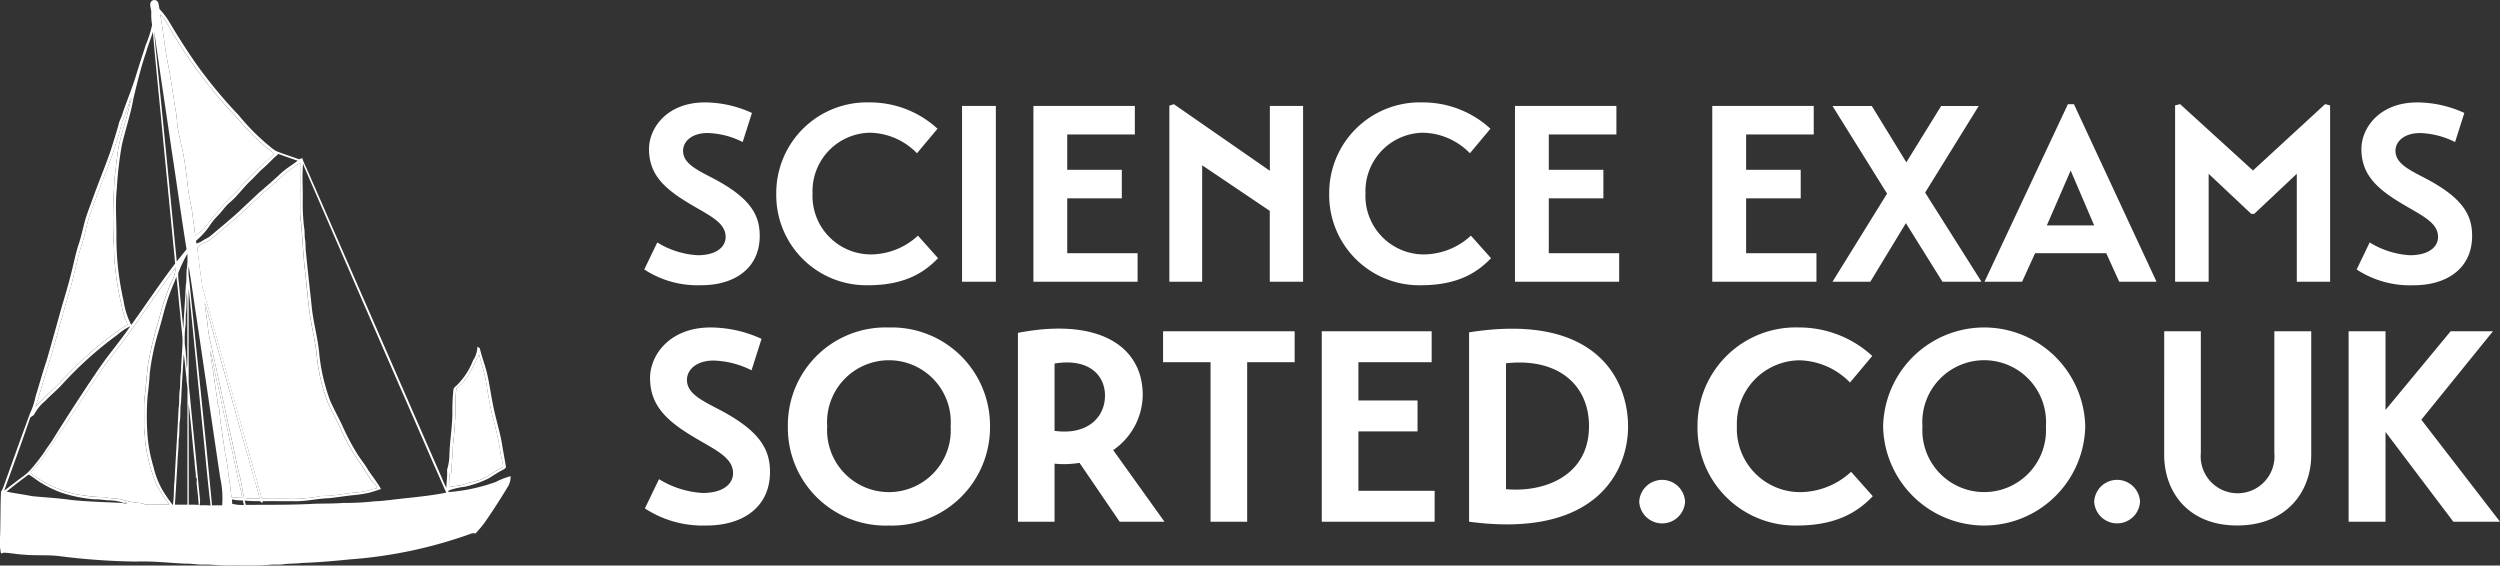
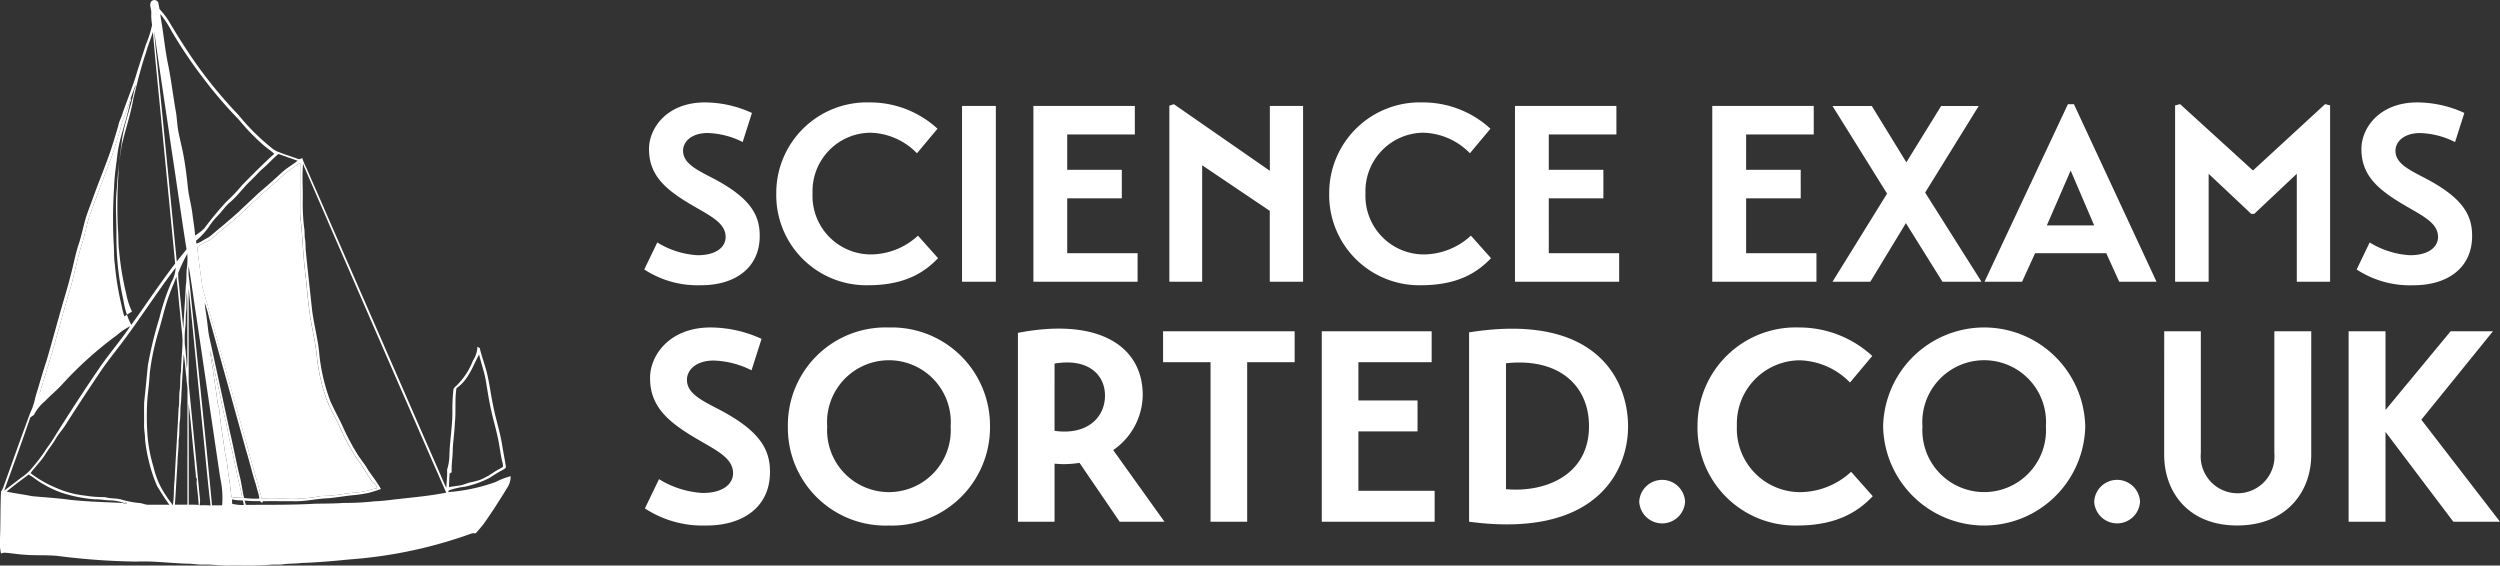
<svg xmlns="http://www.w3.org/2000/svg" width="239.594" height="54.201" viewBox="0 0 239.594 54.201">
  <rect x="0" y="0" width="239.594" height="54.201" fill="#333333" stroke="none" />
  <g id="Group_38" data-name="Group 38" transform="translate(-69 -30)">
    <g id="Group_7" data-name="Group 7" transform="translate(-10 5)">
      <path id="Path_18" data-name="Path 18" d="M11.064.824A10.891,10.891,0,0,0,6.552-.184C2.928-.184,1.2,2.264,1.2,4.28,1.2,6.728,2.664,8.1,5.232,9.608c1.776,1.056,3.312,1.728,3.312,3.1,0,.96-.888,1.752-2.688,1.752a8.253,8.253,0,0,1-3.864-1.224L.744,15.824A9.316,9.316,0,0,0,6.12,17.336c3.24.024,5.616-1.584,5.688-4.584.048-2.04-.768-3.744-4.56-5.712C5.616,6.2,4.464,5.6,4.464,4.448c0-.912.864-1.7,2.352-1.7a7.92,7.92,0,0,1,3.36.864Zm15.912,11.76a6.719,6.719,0,0,1-4.464,1.8,5.607,5.607,0,0,1-5.64-5.856,5.6,5.6,0,0,1,5.52-5.808A6.441,6.441,0,0,1,26.88,4.688l1.968-2.352a9.541,9.541,0,0,0-6.5-2.52,8.684,8.684,0,0,0-8.952,8.712A8.635,8.635,0,0,0,22.2,17.336c3.7,0,5.52-1.368,6.7-2.592ZM31.2,17h3.24V.152H31.2Zm10.08-2.736V9.008h5.232V6.272H41.28V2.888h6.48V.152H38.04V17h9.984V14.264ZM60.7.152V6.368L51.5-.016l-.432.144V17h3.144V5.84l6.48,4.368V17h3.192V.152ZM79.968,12.584a6.719,6.719,0,0,1-4.464,1.8,5.607,5.607,0,0,1-5.64-5.856,5.6,5.6,0,0,1,5.52-5.808,6.441,6.441,0,0,1,4.488,1.968L81.84,2.336a9.541,9.541,0,0,0-6.5-2.52,8.684,8.684,0,0,0-8.952,8.712,8.635,8.635,0,0,0,8.808,8.808c3.7,0,5.52-1.368,6.7-2.592Zm7.464,1.68V9.008h5.232V6.272H87.432V2.888h6.48V.152h-9.72V17h9.984V14.264Zm18.912,0V9.008h5.232V6.272h-5.232V2.888h6.48V.152H103.1V17h9.984V14.264ZM118.248,17l3.408-5.616L125.16,17H128.9l-5.4-8.544,5.136-8.3h-3.6l-3.336,5.4-3.312-5.4h-3.768l5.232,8.4L114.624,17Zm14.544,0,1.248-2.736h6.816L142.1,17h3.576L137.76-.016h-.576L129.192,17Zm4.656-10.656L139.7,11.6h-4.536ZM150.672,17V6.656l4.08,3.84h.288l4.08-3.84V17h3.192V.1l-.48-.12-6.912,6.36-6.984-6.36-.48.12V17ZM175.176.824a10.89,10.89,0,0,0-4.512-1.008c-3.624,0-5.352,2.448-5.352,4.464,0,2.448,1.464,3.816,4.032,5.328,1.776,1.056,3.312,1.728,3.312,3.1,0,.96-.888,1.752-2.688,1.752a8.253,8.253,0,0,1-3.864-1.224l-1.248,2.592a9.316,9.316,0,0,0,5.376,1.512c3.24.024,5.616-1.584,5.688-4.584.048-2.04-.768-3.744-4.56-5.712-1.632-.84-2.784-1.44-2.784-2.592,0-.912.864-1.7,2.352-1.7a7.92,7.92,0,0,1,3.36.864Z" transform="translate(140 35)" fill="#fff" />
      <path id="Path_17" data-name="Path 17" d="M11.986,1.476A11.8,11.8,0,0,0,7.1.384C3.172.384,1.3,3.036,1.3,5.22c0,2.652,1.586,4.134,4.368,5.772,1.924,1.144,3.588,1.872,3.588,3.354,0,1.04-.962,1.9-2.912,1.9a8.94,8.94,0,0,1-4.186-1.326L.806,17.726A10.092,10.092,0,0,0,6.63,19.364c3.51.026,6.084-1.716,6.162-4.966.052-2.21-.832-4.056-4.94-6.188C6.084,7.3,4.836,6.65,4.836,5.4c0-.988.936-1.846,2.548-1.846a8.58,8.58,0,0,1,3.64.936Zm2.522,8.4a9.359,9.359,0,0,0,9.672,9.49,9.412,9.412,0,0,0,9.7-9.49,9.412,9.412,0,0,0-9.7-9.49A9.359,9.359,0,0,0,14.508,9.874Zm3.77,0a5.93,5.93,0,1,1,11.83,0,5.926,5.926,0,1,1-11.83,0ZM48.516,6.858C48.516,2.2,44.33-.6,36.556.9V19h3.51V13.436a9.068,9.068,0,0,0,2.392-.078L46.306,19H50.6l-4.914-6.864A6.487,6.487,0,0,0,48.516,6.858Zm-8.45-3.016C43.316,3.3,44.9,4.934,44.9,6.91c0,2.106-1.716,3.822-4.836,3.38ZM63.076.748H50.466V3.712h4.55V19h3.51V3.712h4.55Zm6.11,15.288V10.342h5.668V7.378H69.186V3.712h7.02V.748H65.676V19H76.492V16.036ZM79.794,19c12.09,1.612,15.236-4.758,15.236-9.126,0-4.5-3.068-10.946-15.236-9.022ZM83.33,3.816c4.914-.546,7.956,2,7.956,6.032,0,4.81-4.368,6.37-7.956,6.032ZM96.1,17.076a2.2,2.2,0,0,0,4.394,0,2.2,2.2,0,0,0-4.394,0Zm20.306-2.86a7.279,7.279,0,0,1-4.836,1.95,6.074,6.074,0,0,1-6.11-6.344,6.071,6.071,0,0,1,5.98-6.292A6.978,6.978,0,0,1,116.3,5.662l2.132-2.548a10.336,10.336,0,0,0-7.046-2.73,9.408,9.408,0,0,0-9.7,9.438,9.355,9.355,0,0,0,9.542,9.542c4,0,5.98-1.482,7.254-2.808Zm3.068-4.342a9.687,9.687,0,0,0,19.37,0,9.687,9.687,0,0,0-19.37,0Zm3.77,0a5.93,5.93,0,1,1,11.83,0,5.926,5.926,0,1,1-11.83,0Zm16.458,7.2a2.2,2.2,0,0,0,4.394,0,2.2,2.2,0,0,0-4.394,0Zm6.708-4.5c0,3.588,2.314,6.786,6.994,6.786,4.706,0,7.1-3.2,7.1-6.786V.748h-3.536V12.422a3.537,3.537,0,1,1-7.046,0V.748h-3.51ZM164.086,19h3.536V10.394l6.5,8.606h4.472l-7.54-9.776L177.918.748h-4.056l-6.24,7.54V.748h-3.536Z" transform="translate(140 56)" fill="#fff" />
    </g>
    <g id="Group_12" data-name="Group 12" transform="translate(20.614 26.655)">
      <g id="Group_9" data-name="Group 9" transform="translate(48.386 3.345)">
        <g id="Group_8" data-name="Group 8" transform="translate(0 0)">
-           <path id="Path_1" data-name="Path 1" d="M62.852,3.523a.4.4,0,0,1,.7.076c.048.207.082.417.126.624a6.814,6.814,0,0,1,.942,1.24c.832,1.4,1.706,2.78,2.645,4.112a44.522,44.522,0,0,0,4,4.813,20.742,20.742,0,0,0,3.026,3.029,2.89,2.89,0,0,0,.6.419c.669.277,1.363.484,2.042.733.144.084.282-.035.421-.072a6.532,6.532,0,0,0,.388.923c.643,1.481,1.3,2.953,1.938,4.436Q85.092,36.228,90.492,48.6c.227.5.415,1.014.674,1.5.009-.577.111-1.151.063-1.726a5,5,0,0,0,.226-1.3c.021-1.419.292-2.819.288-4.239a17.23,17.23,0,0,1,.105-2.205.86.86,0,0,1,.268-.312,6.725,6.725,0,0,0,1.6-2.421,2.468,2.468,0,0,0,.42-1.317l.228.122c.2.878.546,1.718.739,2.6.208.915.323,1.847.517,2.766.233,1.274.649,2.506.867,3.785.115.728.262,1.452.378,2.18.049.187-.161.259-.281.34-.464.237-.9.528-1.337.8A9.543,9.543,0,0,1,92.887,50a6.579,6.579,0,0,0-1.489.35l-.061.158a17.206,17.206,0,0,0,4.56-.972,6.8,6.8,0,0,1,1.427-.553,1.905,1.905,0,0,1-.31,1.081c-.693,1.141-1.413,2.263-2.178,3.357a10.8,10.8,0,0,1-.883,1.053.7.7,0,0,0-.444.024,43.578,43.578,0,0,1-4.673,1.392A43.842,43.842,0,0,1,81.9,56.958c-1.527.154-3.058.288-4.592.34-.6.081-1.2.04-1.8.131-.4.048-.811.01-1.216.039-1.324.124-2.655.056-3.983.074-.808.018-1.611-.112-2.419-.086-.579.018-1.149-.109-1.727-.09-1.582-.068-3.162-.267-4.748-.2a65.081,65.081,0,0,1-7.528-.546c-1.066-.1-2.141-.022-3.209-.116-.642-.035-1.275-.163-1.917-.191-.092.026-.183.052-.276.076a4.735,4.735,0,0,1-.1-1.441c.064-1.5.023-3,.1-4.495a1.831,1.831,0,0,0,.232-.447c.842-2.35,1.677-4.7,2.545-7.043a6.891,6.891,0,0,0,.525-1.592c.356-1.15.675-2.311,1.059-3.453.539-1.835,1.035-3.683,1.561-5.521.259-.873.523-1.744.74-2.627.276-1.008.453-2.042.783-3.036.246-.732.4-1.489.6-2.235.182-.665.448-1.3.681-1.949.567-1.6,1.226-3.172,1.783-4.778q.384-1.2.735-2.4c.067-.426.315-.791.416-1.207.448-1.284.972-2.543,1.356-3.849.276-.9.575-1.791.862-2.687a10.254,10.254,0,0,0,.6-1.9,5.38,5.38,0,0,1-.08-1.124C62.918,4.247,62.673,3.871,62.852,3.523Zm.9,1.162a9.091,9.091,0,0,0,.133.916c.218,1.368.354,2.752.648,4.107.293,1.5.466,3.022.741,4.526.077.619.107,1.246.235,1.859.124.587.259,1.173.389,1.758.239,1.183.384,2.383.506,3.582.1.817.326,1.613.426,2.43.08.687.209,1.367.254,2.058a6.057,6.057,0,0,0,.869-.67,31.15,31.15,0,0,1,2.11-2.559,15.9,15.9,0,0,0,1.523-1.6c1-1.027,2.018-2.046,3.083-3.011-.336-.3-.717-.554-1.06-.85a20.461,20.461,0,0,1-2.335-2.422,41.418,41.418,0,0,1-3.353-3.9A43.845,43.845,0,0,1,64.755,6.2,9.01,9.01,0,0,0,63.75,4.686Zm-.209,5.593q.9,9.064,1.783,18.126c.312-.387.622-.778.938-1.163C65.745,24,65.3,20.749,64.8,17.506c-.535-3.728-1.12-7.448-1.635-11.178C63.249,7.649,63.425,8.963,63.541,10.279ZM62.387,8.355c-.5,1.462-.863,2.967-1.225,4.47-.253,1.5-.765,2.944-1.1,4.427a35.207,35.207,0,0,0-.478,4.141c-.171,1.551-.022,3.111-.042,4.666a27.443,27.443,0,0,0,.674,6.063,7.9,7.9,0,0,0,.722,2.316l.05.018c1.4-1.946,2.725-3.949,4.184-5.853-.372-3.907-.76-7.817-1.139-11.721-.323-3.5-.7-6.979-.995-10.477C62.839,7.061,62.568,7.693,62.387,8.355Zm-1.552,4.638c-.193.678-.466,1.331-.718,1.989-.276,1.078-.612,2.143-.966,3.2-.7,1.917-1.46,3.814-2.14,5.739-.322.888-.453,1.831-.751,2.727-.536,1.7-.825,3.473-1.38,5.171q-.618,2.131-1.2,4.272c-.462,1.68-1.019,3.331-1.5,5.006a6.743,6.743,0,0,1-.413,1.245c.273-.291.562-.568.861-.834.432-.5.947-.909,1.394-1.39.9-.913,1.784-1.85,2.738-2.71a29.236,29.236,0,0,1,2.371-1.94,13.145,13.145,0,0,1,1.492-1.016,7.245,7.245,0,0,1-.568-1.772,27.4,27.4,0,0,1-.664-4.029c-.1-.686-.049-1.381-.112-2.07a46.133,46.133,0,0,1,.042-5.268c.029-1.02.181-2.03.308-3.041.178-1.69.857-3.269,1.187-4.928.022-.2.169-.368.142-.57C60.877,12.8,60.869,12.923,60.835,12.993ZM73.6,19.479c-.439.369-.8.822-1.22,1.208-.69.65-1.232,1.441-1.961,2.052-.477.406-.81.946-1.258,1.378a6.315,6.315,0,0,0-.611.748,6.588,6.588,0,0,1-1.371,1.541c.006.07.017.21.023.28a2.148,2.148,0,0,0,.548-.237c.267-.2.6-.3.846-.529.9-.756,1.806-1.5,2.678-2.29.612-.592,1.248-1.158,1.86-1.75.729-.627,1.462-1.251,2.16-1.912.491-.468,1.09-.8,1.619-1.219-.613-.215-1.23-.422-1.839-.65C74.553,18.525,74.109,19.037,73.6,19.479Zm1.72.852c-.672.629-1.379,1.219-2.069,1.828-.565.558-1.171,1.072-1.731,1.635-.92.844-1.917,1.6-2.85,2.429-.411.355-1.058.419-1.371.878.135,1.256.317,2.511.49,3.762q2.186,7.676,4.327,15.365c.438,1.638.944,3.257,1.355,4.9.8.032,1.591.006,2.387.015a13.865,13.865,0,0,0,3.132-.234c.335-.062.677-.029,1.015-.061.75-.067,1.491-.207,2.24-.281a8.934,8.934,0,0,0,1.3-.18c.324-.1.65-.188.98-.258-.061-.363-.424-.525-.6-.816-.415-.624-.773-1.287-1.236-1.878a20.891,20.891,0,0,1-1.77-3.251c-.4-.867-.894-1.685-1.234-2.576a17.753,17.753,0,0,1-.938-4.2c-.109-1.088-.354-2.154-.545-3.229-.293-1.638-.384-3.3-.587-4.951-.16-1.339-.213-2.685-.328-4.028-.035-.522-.14-1.037-.137-1.561,0-1.561.005-3.122,0-4.682A12.994,12.994,0,0,0,75.32,20.33ZM77.4,22.6a20.171,20.171,0,0,0,.129,2.544c.084.38.022.772.092,1.155.078.4.026.811.086,1.213.172,1.793.383,3.584.569,5.374.165,1.5.6,2.968.72,4.48a18,18,0,0,0,1.049,4.424c.38.862.856,1.679,1.237,2.542a22.918,22.918,0,0,0,1.322,2.484c.338.547.768,1.034,1.078,1.6.414.59.854,1.166,1.217,1.791-.371.142-.754.249-1.135.362a12.3,12.3,0,0,1-1.688.248c-.747.084-1.49.211-2.239.28-1.1.035-2.186.317-3.293.284-.989,0-1.978-.014-2.966,0l-.075.178c-.088-.1-.188-.214-.336-.184a13.214,13.214,0,0,1-1.334-.058c.037.137.074.275.109.414,2.2-.013,4.4.015,6.593-.107.92-.026,1.843-.009,2.762-.079a25.345,25.345,0,0,0,3.032-.16c.466-.008.928-.067,1.392-.115,1.811-.227,3.639-.353,5.432-.712-1.481-3.325-2.92-6.667-4.383-10Q82.13,29.918,77.507,19.26c-.017-.058-.054-.176-.072-.234C77.314,20.215,77.432,21.411,77.4,22.6Zm-11.933,6.9a5.6,5.6,0,0,0,.073,1.067c.123,1.428.285,2.853.408,4.283.077-1.373.176-2.746.242-4.119.092-.521.038-1.05.092-1.572a7.005,7.005,0,0,0,.054-1.493A14.1,14.1,0,0,0,65.471,29.507Zm1-.642a5.446,5.446,0,0,0,.061,1.341c.734,7.194,1.494,14.384,2.178,21.58.323-.006.647-.009.97,0a8.782,8.782,0,0,0-.189-2.647Q68.344,41.4,67.2,33.652C66.945,32.058,66.746,30.455,66.47,28.865ZM59.533,36.9c-.567.734-1.134,1.471-1.646,2.246-1.114,1.658-2.212,3.326-3.28,5.014-.273.418-.621.782-.867,1.218-.289.51-.673.958-.977,1.459-.41.673-.99,1.216-1.451,1.853a10.84,10.84,0,0,0,2.5,1.43,9.129,9.129,0,0,0,2.717.721,10.974,10.974,0,0,0,1.942.145c.483.164,1,.086,1.49.219a9.412,9.412,0,0,0,1.718.343c.326,0,.619.189.948.17.664-.005,1.328,0,1.994,0-.429-.559-.787-1.166-1.164-1.759a14,14,0,0,1-.831-2.526,14.711,14.711,0,0,1-.341-1.991c.009-.438-.094-.867-.093-1.3.014-.75-.01-1.5.01-2.25.131-1.173.237-2.348.356-3.522a37.23,37.23,0,0,1,1.1-4.535,21.784,21.784,0,0,1,1.143-3.423A3.181,3.181,0,0,0,65.221,29C63.252,31.58,61.532,34.341,59.533,36.9Zm5.11-5.388c-.425,1.11-.672,2.275-1.007,3.414a23.445,23.445,0,0,0-.9,4.208c-.039.782-.137,1.558-.217,2.337a24.643,24.643,0,0,0,.02,3.79A14.165,14.165,0,0,0,63.1,48.1a8.053,8.053,0,0,0,.86,2.214,13.98,13.98,0,0,0,.989,1.438c.143-.787.069-1.59.167-2.38.114-2.3.278-4.592.385-6.888.113-.624.011-1.265.132-1.889.046-.549,0-1.1.1-1.648.018-1.009.139-2.013.147-3.023-.042-.843-.172-1.679-.225-2.52-.144-1.178-.209-2.365-.369-3.541C65.093,30.426,64.837,30.957,64.643,31.512Zm1.824-.527q0,4.544,0,9.092c.35,3.636.72,7.264,1.06,10.9a2.014,2.014,0,0,1-.014.8,7.235,7.235,0,0,1,1.052.013c-.3-2.512-.519-5.034-.778-7.549C67.34,39.824,66.923,35.4,66.467,30.986Zm-.172.376c-.066.651.016,1.31-.085,1.959-.054.464.006.935-.067,1.4a10.011,10.011,0,0,0-.053,1.289c-.01.469.106.928.11,1.4.082.4.036.819.1,1.226a10.749,10.749,0,0,0,.037-1.156q0-2.118,0-4.237A18.532,18.532,0,0,0,66.295,31.362Zm1.71,1c.034.52.142,1.03.2,1.547.091.58.115,1.17.241,1.744.67,3.021,1.315,6.047,1.969,9.07.358,1.482.615,2.986.994,4.462.145.625.215,1.265.37,1.888a8.8,8.8,0,0,0,1.463.054c-.046-.445-.227-.864-.317-1.3-.366-1.081-.606-2.2-.948-3.287Q70.189,40.117,68.4,33.694A10.019,10.019,0,0,0,68,32.361Zm-8.362,3.064a35.85,35.85,0,0,0-5.213,4.662c-.54.615-1.183,1.124-1.746,1.716a3.993,3.993,0,0,0-1.041,1.305c-.118.082-.237.162-.354.246-.8,2.345-1.655,4.674-2.5,7.006.551-.394,1.077-.819,1.617-1.226a4.767,4.767,0,0,0,.93-.8,18.557,18.557,0,0,0,1.327-1.707c.256-.425.579-.8.829-1.232,1.459-2.333,2.952-4.649,4.512-6.917.917-1.321,1.975-2.538,2.872-3.873A5.624,5.624,0,0,0,59.642,35.425Zm8.888,1.51a16.27,16.27,0,0,0,.248,1.744c.149,1.135.334,2.264.485,3.4a2.951,2.951,0,0,1,.178.939c.118,1.253.354,2.493.514,3.741a14.963,14.963,0,0,1,.321,2.124c.15.691.2,1.4.291,2.1a5.516,5.516,0,0,0,1.034.074,14.685,14.685,0,0,0-.346-1.544c-.2-.978-.409-1.955-.613-2.932-.259-.942-.407-1.909-.618-2.862-.326-1.208-.509-2.448-.808-3.664C68.953,39.02,68.823,37.958,68.531,36.935Zm-2.537.346c-.089,1.538-.191,3.075-.259,4.614-.112.624-.014,1.264-.131,1.886-.052.576.005,1.159-.1,1.731.017.755-.1,1.5-.111,2.254-.09,1.315-.15,2.632-.245,3.946.4,0,.8,0,1.2,0,0-3.651,0-7.3.006-10.954.016-.406-.106-.8-.1-1.208C66.152,38.8,66.116,38.033,65.994,37.281Zm28.309.027c-.607,1.14-1.046,2.48-2.167,3.235-.184,1.105-.032,2.231-.159,3.342-.03.809-.139,1.61-.2,2.416.013.769-.144,1.528-.1,2.3l-.206.138c-.021.429-.052.858-.054,1.289.342-.061.685-.107,1.029-.157s.684-.222,1.035-.3a7.265,7.265,0,0,0,.944-.25,7.522,7.522,0,0,0,1.344-.755c.266-.175.558-.3.82-.482a1.359,1.359,0,0,0-.063-.474c-.2-.822-.271-1.67-.473-2.493-.157-.752-.382-1.488-.547-2.237-.233-.978-.381-1.974-.546-2.966C94.82,39.025,94.5,38.181,94.3,37.308ZM66.461,42.03c.019,3.227.016,6.455.013,9.681.317,0,.634,0,.951.026-.027-.664-.121-1.323-.187-1.984-.039-.222.06-.451-.022-.665l-.054.135c.006-.547-.108-1.084-.126-1.629C66.823,45.744,66.7,43.88,66.461,42.03ZM49.024,50.46c.8.177,1.614.264,2.413.434,1.247.12,2.5.188,3.741.362,1.611.169,3.232.212,4.851.286.169-.01.322.115.489.084.032-.118-.136-.163-.182-.253l.174.263a4.475,4.475,0,0,0-1.7-.34c-.432-.017-.859-.112-1.294-.093a13.409,13.409,0,0,1-3.362-.684,10.846,10.846,0,0,1-1.7-.821c-.468-.253-.862-.625-1.329-.873C50.423,49.361,49.7,49.881,49.024,50.46Zm21.6.737c0,.143.009.287.014.432a4.327,4.327,0,0,0,1.122.114c-.034-.15-.07-.3-.107-.443A3.953,3.953,0,0,1,70.624,51.2Z" transform="translate(-48.386 -3.345)" fill="#fff" />
+           <path id="Path_1" data-name="Path 1" d="M62.852,3.523a.4.4,0,0,1,.7.076c.048.207.082.417.126.624a6.814,6.814,0,0,1,.942,1.24c.832,1.4,1.706,2.78,2.645,4.112a44.522,44.522,0,0,0,4,4.813,20.742,20.742,0,0,0,3.026,3.029,2.89,2.89,0,0,0,.6.419c.669.277,1.363.484,2.042.733.144.084.282-.035.421-.072a6.532,6.532,0,0,0,.388.923c.643,1.481,1.3,2.953,1.938,4.436Q85.092,36.228,90.492,48.6c.227.5.415,1.014.674,1.5.009-.577.111-1.151.063-1.726a5,5,0,0,0,.226-1.3c.021-1.419.292-2.819.288-4.239a17.23,17.23,0,0,1,.105-2.205.86.86,0,0,1,.268-.312,6.725,6.725,0,0,0,1.6-2.421,2.468,2.468,0,0,0,.42-1.317l.228.122c.2.878.546,1.718.739,2.6.208.915.323,1.847.517,2.766.233,1.274.649,2.506.867,3.785.115.728.262,1.452.378,2.18.049.187-.161.259-.281.34-.464.237-.9.528-1.337.8A9.543,9.543,0,0,1,92.887,50a6.579,6.579,0,0,0-1.489.35l-.061.158a17.206,17.206,0,0,0,4.56-.972,6.8,6.8,0,0,1,1.427-.553,1.905,1.905,0,0,1-.31,1.081c-.693,1.141-1.413,2.263-2.178,3.357a10.8,10.8,0,0,1-.883,1.053.7.7,0,0,0-.444.024,43.578,43.578,0,0,1-4.673,1.392A43.842,43.842,0,0,1,81.9,56.958c-1.527.154-3.058.288-4.592.34-.6.081-1.2.04-1.8.131-.4.048-.811.01-1.216.039-1.324.124-2.655.056-3.983.074-.808.018-1.611-.112-2.419-.086-.579.018-1.149-.109-1.727-.09-1.582-.068-3.162-.267-4.748-.2a65.081,65.081,0,0,1-7.528-.546c-1.066-.1-2.141-.022-3.209-.116-.642-.035-1.275-.163-1.917-.191-.092.026-.183.052-.276.076a4.735,4.735,0,0,1-.1-1.441c.064-1.5.023-3,.1-4.495a1.831,1.831,0,0,0,.232-.447c.842-2.35,1.677-4.7,2.545-7.043a6.891,6.891,0,0,0,.525-1.592c.356-1.15.675-2.311,1.059-3.453.539-1.835,1.035-3.683,1.561-5.521.259-.873.523-1.744.74-2.627.276-1.008.453-2.042.783-3.036.246-.732.4-1.489.6-2.235.182-.665.448-1.3.681-1.949.567-1.6,1.226-3.172,1.783-4.778q.384-1.2.735-2.4c.067-.426.315-.791.416-1.207.448-1.284.972-2.543,1.356-3.849.276-.9.575-1.791.862-2.687a10.254,10.254,0,0,0,.6-1.9,5.38,5.38,0,0,1-.08-1.124C62.918,4.247,62.673,3.871,62.852,3.523Zm.9,1.162a9.091,9.091,0,0,0,.133.916c.218,1.368.354,2.752.648,4.107.293,1.5.466,3.022.741,4.526.077.619.107,1.246.235,1.859.124.587.259,1.173.389,1.758.239,1.183.384,2.383.506,3.582.1.817.326,1.613.426,2.43.08.687.209,1.367.254,2.058a6.057,6.057,0,0,0,.869-.67,31.15,31.15,0,0,1,2.11-2.559,15.9,15.9,0,0,0,1.523-1.6c1-1.027,2.018-2.046,3.083-3.011-.336-.3-.717-.554-1.06-.85a20.461,20.461,0,0,1-2.335-2.422,41.418,41.418,0,0,1-3.353-3.9A43.845,43.845,0,0,1,64.755,6.2,9.01,9.01,0,0,0,63.75,4.686Zm-.209,5.593q.9,9.064,1.783,18.126c.312-.387.622-.778.938-1.163C65.745,24,65.3,20.749,64.8,17.506c-.535-3.728-1.12-7.448-1.635-11.178C63.249,7.649,63.425,8.963,63.541,10.279ZM62.387,8.355c-.5,1.462-.863,2.967-1.225,4.47-.253,1.5-.765,2.944-1.1,4.427a35.207,35.207,0,0,0-.478,4.141c-.171,1.551-.022,3.111-.042,4.666a27.443,27.443,0,0,0,.674,6.063,7.9,7.9,0,0,0,.722,2.316l.05.018c1.4-1.946,2.725-3.949,4.184-5.853-.372-3.907-.76-7.817-1.139-11.721-.323-3.5-.7-6.979-.995-10.477C62.839,7.061,62.568,7.693,62.387,8.355Zm-1.552,4.638c-.193.678-.466,1.331-.718,1.989-.276,1.078-.612,2.143-.966,3.2-.7,1.917-1.46,3.814-2.14,5.739-.322.888-.453,1.831-.751,2.727-.536,1.7-.825,3.473-1.38,5.171q-.618,2.131-1.2,4.272c-.462,1.68-1.019,3.331-1.5,5.006c.273-.291.562-.568.861-.834.432-.5.947-.909,1.394-1.39.9-.913,1.784-1.85,2.738-2.71a29.236,29.236,0,0,1,2.371-1.94,13.145,13.145,0,0,1,1.492-1.016,7.245,7.245,0,0,1-.568-1.772,27.4,27.4,0,0,1-.664-4.029c-.1-.686-.049-1.381-.112-2.07a46.133,46.133,0,0,1,.042-5.268c.029-1.02.181-2.03.308-3.041.178-1.69.857-3.269,1.187-4.928.022-.2.169-.368.142-.57C60.877,12.8,60.869,12.923,60.835,12.993ZM73.6,19.479c-.439.369-.8.822-1.22,1.208-.69.65-1.232,1.441-1.961,2.052-.477.406-.81.946-1.258,1.378a6.315,6.315,0,0,0-.611.748,6.588,6.588,0,0,1-1.371,1.541c.006.07.017.21.023.28a2.148,2.148,0,0,0,.548-.237c.267-.2.6-.3.846-.529.9-.756,1.806-1.5,2.678-2.29.612-.592,1.248-1.158,1.86-1.75.729-.627,1.462-1.251,2.16-1.912.491-.468,1.09-.8,1.619-1.219-.613-.215-1.23-.422-1.839-.65C74.553,18.525,74.109,19.037,73.6,19.479Zm1.72.852c-.672.629-1.379,1.219-2.069,1.828-.565.558-1.171,1.072-1.731,1.635-.92.844-1.917,1.6-2.85,2.429-.411.355-1.058.419-1.371.878.135,1.256.317,2.511.49,3.762q2.186,7.676,4.327,15.365c.438,1.638.944,3.257,1.355,4.9.8.032,1.591.006,2.387.015a13.865,13.865,0,0,0,3.132-.234c.335-.062.677-.029,1.015-.061.75-.067,1.491-.207,2.24-.281a8.934,8.934,0,0,0,1.3-.18c.324-.1.65-.188.98-.258-.061-.363-.424-.525-.6-.816-.415-.624-.773-1.287-1.236-1.878a20.891,20.891,0,0,1-1.77-3.251c-.4-.867-.894-1.685-1.234-2.576a17.753,17.753,0,0,1-.938-4.2c-.109-1.088-.354-2.154-.545-3.229-.293-1.638-.384-3.3-.587-4.951-.16-1.339-.213-2.685-.328-4.028-.035-.522-.14-1.037-.137-1.561,0-1.561.005-3.122,0-4.682A12.994,12.994,0,0,0,75.32,20.33ZM77.4,22.6a20.171,20.171,0,0,0,.129,2.544c.084.38.022.772.092,1.155.078.4.026.811.086,1.213.172,1.793.383,3.584.569,5.374.165,1.5.6,2.968.72,4.48a18,18,0,0,0,1.049,4.424c.38.862.856,1.679,1.237,2.542a22.918,22.918,0,0,0,1.322,2.484c.338.547.768,1.034,1.078,1.6.414.59.854,1.166,1.217,1.791-.371.142-.754.249-1.135.362a12.3,12.3,0,0,1-1.688.248c-.747.084-1.49.211-2.239.28-1.1.035-2.186.317-3.293.284-.989,0-1.978-.014-2.966,0l-.075.178c-.088-.1-.188-.214-.336-.184a13.214,13.214,0,0,1-1.334-.058c.037.137.074.275.109.414,2.2-.013,4.4.015,6.593-.107.92-.026,1.843-.009,2.762-.079a25.345,25.345,0,0,0,3.032-.16c.466-.008.928-.067,1.392-.115,1.811-.227,3.639-.353,5.432-.712-1.481-3.325-2.92-6.667-4.383-10Q82.13,29.918,77.507,19.26c-.017-.058-.054-.176-.072-.234C77.314,20.215,77.432,21.411,77.4,22.6Zm-11.933,6.9a5.6,5.6,0,0,0,.073,1.067c.123,1.428.285,2.853.408,4.283.077-1.373.176-2.746.242-4.119.092-.521.038-1.05.092-1.572a7.005,7.005,0,0,0,.054-1.493A14.1,14.1,0,0,0,65.471,29.507Zm1-.642a5.446,5.446,0,0,0,.061,1.341c.734,7.194,1.494,14.384,2.178,21.58.323-.006.647-.009.97,0a8.782,8.782,0,0,0-.189-2.647Q68.344,41.4,67.2,33.652C66.945,32.058,66.746,30.455,66.47,28.865ZM59.533,36.9c-.567.734-1.134,1.471-1.646,2.246-1.114,1.658-2.212,3.326-3.28,5.014-.273.418-.621.782-.867,1.218-.289.51-.673.958-.977,1.459-.41.673-.99,1.216-1.451,1.853a10.84,10.84,0,0,0,2.5,1.43,9.129,9.129,0,0,0,2.717.721,10.974,10.974,0,0,0,1.942.145c.483.164,1,.086,1.49.219a9.412,9.412,0,0,0,1.718.343c.326,0,.619.189.948.17.664-.005,1.328,0,1.994,0-.429-.559-.787-1.166-1.164-1.759a14,14,0,0,1-.831-2.526,14.711,14.711,0,0,1-.341-1.991c.009-.438-.094-.867-.093-1.3.014-.75-.01-1.5.01-2.25.131-1.173.237-2.348.356-3.522a37.23,37.23,0,0,1,1.1-4.535,21.784,21.784,0,0,1,1.143-3.423A3.181,3.181,0,0,0,65.221,29C63.252,31.58,61.532,34.341,59.533,36.9Zm5.11-5.388c-.425,1.11-.672,2.275-1.007,3.414a23.445,23.445,0,0,0-.9,4.208c-.039.782-.137,1.558-.217,2.337a24.643,24.643,0,0,0,.02,3.79A14.165,14.165,0,0,0,63.1,48.1a8.053,8.053,0,0,0,.86,2.214,13.98,13.98,0,0,0,.989,1.438c.143-.787.069-1.59.167-2.38.114-2.3.278-4.592.385-6.888.113-.624.011-1.265.132-1.889.046-.549,0-1.1.1-1.648.018-1.009.139-2.013.147-3.023-.042-.843-.172-1.679-.225-2.52-.144-1.178-.209-2.365-.369-3.541C65.093,30.426,64.837,30.957,64.643,31.512Zm1.824-.527q0,4.544,0,9.092c.35,3.636.72,7.264,1.06,10.9a2.014,2.014,0,0,1-.014.8,7.235,7.235,0,0,1,1.052.013c-.3-2.512-.519-5.034-.778-7.549C67.34,39.824,66.923,35.4,66.467,30.986Zm-.172.376c-.066.651.016,1.31-.085,1.959-.054.464.006.935-.067,1.4a10.011,10.011,0,0,0-.053,1.289c-.01.469.106.928.11,1.4.082.4.036.819.1,1.226a10.749,10.749,0,0,0,.037-1.156q0-2.118,0-4.237A18.532,18.532,0,0,0,66.295,31.362Zm1.71,1c.034.52.142,1.03.2,1.547.091.58.115,1.17.241,1.744.67,3.021,1.315,6.047,1.969,9.07.358,1.482.615,2.986.994,4.462.145.625.215,1.265.37,1.888a8.8,8.8,0,0,0,1.463.054c-.046-.445-.227-.864-.317-1.3-.366-1.081-.606-2.2-.948-3.287Q70.189,40.117,68.4,33.694A10.019,10.019,0,0,0,68,32.361Zm-8.362,3.064a35.85,35.85,0,0,0-5.213,4.662c-.54.615-1.183,1.124-1.746,1.716a3.993,3.993,0,0,0-1.041,1.305c-.118.082-.237.162-.354.246-.8,2.345-1.655,4.674-2.5,7.006.551-.394,1.077-.819,1.617-1.226a4.767,4.767,0,0,0,.93-.8,18.557,18.557,0,0,0,1.327-1.707c.256-.425.579-.8.829-1.232,1.459-2.333,2.952-4.649,4.512-6.917.917-1.321,1.975-2.538,2.872-3.873A5.624,5.624,0,0,0,59.642,35.425Zm8.888,1.51a16.27,16.27,0,0,0,.248,1.744c.149,1.135.334,2.264.485,3.4a2.951,2.951,0,0,1,.178.939c.118,1.253.354,2.493.514,3.741a14.963,14.963,0,0,1,.321,2.124c.15.691.2,1.4.291,2.1a5.516,5.516,0,0,0,1.034.074,14.685,14.685,0,0,0-.346-1.544c-.2-.978-.409-1.955-.613-2.932-.259-.942-.407-1.909-.618-2.862-.326-1.208-.509-2.448-.808-3.664C68.953,39.02,68.823,37.958,68.531,36.935Zm-2.537.346c-.089,1.538-.191,3.075-.259,4.614-.112.624-.014,1.264-.131,1.886-.052.576.005,1.159-.1,1.731.017.755-.1,1.5-.111,2.254-.09,1.315-.15,2.632-.245,3.946.4,0,.8,0,1.2,0,0-3.651,0-7.3.006-10.954.016-.406-.106-.8-.1-1.208C66.152,38.8,66.116,38.033,65.994,37.281Zm28.309.027c-.607,1.14-1.046,2.48-2.167,3.235-.184,1.105-.032,2.231-.159,3.342-.03.809-.139,1.61-.2,2.416.013.769-.144,1.528-.1,2.3l-.206.138c-.021.429-.052.858-.054,1.289.342-.061.685-.107,1.029-.157s.684-.222,1.035-.3a7.265,7.265,0,0,0,.944-.25,7.522,7.522,0,0,0,1.344-.755c.266-.175.558-.3.82-.482a1.359,1.359,0,0,0-.063-.474c-.2-.822-.271-1.67-.473-2.493-.157-.752-.382-1.488-.547-2.237-.233-.978-.381-1.974-.546-2.966C94.82,39.025,94.5,38.181,94.3,37.308ZM66.461,42.03c.019,3.227.016,6.455.013,9.681.317,0,.634,0,.951.026-.027-.664-.121-1.323-.187-1.984-.039-.222.06-.451-.022-.665l-.054.135c.006-.547-.108-1.084-.126-1.629C66.823,45.744,66.7,43.88,66.461,42.03ZM49.024,50.46c.8.177,1.614.264,2.413.434,1.247.12,2.5.188,3.741.362,1.611.169,3.232.212,4.851.286.169-.01.322.115.489.084.032-.118-.136-.163-.182-.253l.174.263a4.475,4.475,0,0,0-1.7-.34c-.432-.017-.859-.112-1.294-.093a13.409,13.409,0,0,1-3.362-.684,10.846,10.846,0,0,1-1.7-.821c-.468-.253-.862-.625-1.329-.873C50.423,49.361,49.7,49.881,49.024,50.46Zm21.6.737c0,.143.009.287.014.432a4.327,4.327,0,0,0,1.122.114c-.034-.15-.07-.3-.107-.443A3.953,3.953,0,0,1,70.624,51.2Z" transform="translate(-48.386 -3.345)" fill="#fff" />
        </g>
      </g>
      <g id="Group_10" data-name="Group 10" transform="translate(51.312 4.686)">
-         <path id="Path_2" data-name="Path 2" d="M226.04,18.85a9.01,9.01,0,0,1,1,1.513,43.845,43.845,0,0,0,3.165,4.711,41.415,41.415,0,0,0,3.353,3.9A20.462,20.462,0,0,0,235.9,31.4c.343.3.724.546,1.06.85-1.066.965-2.08,1.984-3.083,3.011a15.9,15.9,0,0,1-1.523,1.6,31.154,31.154,0,0,0-2.11,2.559,6.055,6.055,0,0,1-.869.67c-.045-.691-.175-1.372-.254-2.058-.1-.817-.329-1.613-.426-2.43-.122-1.2-.267-2.4-.506-3.582-.13-.586-.266-1.171-.389-1.758-.128-.612-.158-1.239-.235-1.859-.275-1.5-.448-3.024-.741-4.526-.294-1.355-.43-2.739-.648-4.107A9.087,9.087,0,0,1,226.04,18.85Z" transform="translate(-213.601 -18.85)" fill="#fff" />
        <path id="Path_3" data-name="Path 3" d="M275.091,185.252a12.993,12.993,0,0,1,1.822-1.372c.007,1.56,0,3.121,0,4.682,0,.524.1,1.04.137,1.561.115,1.342.168,2.689.328,4.028.2,1.65.294,3.313.587,4.951.191,1.074.436,2.141.545,3.229a17.751,17.751,0,0,0,.938,4.2c.34.891.839,1.709,1.234,2.576a20.889,20.889,0,0,0,1.77,3.251c.463.592.821,1.254,1.236,1.879.181.291.543.453.6.816-.33.07-.656.162-.98.258a8.935,8.935,0,0,1-1.3.18c-.749.074-1.49.214-2.24.281-.338.032-.681,0-1.015.061a13.866,13.866,0,0,1-3.132.234c-.8-.009-1.591.017-2.387-.015-.411-1.645-.917-3.264-1.355-4.9q-2.156-7.685-4.327-15.365c-.174-1.251-.355-2.506-.49-3.762.313-.458.96-.523,1.371-.878.932-.83,1.93-1.585,2.85-2.429.56-.563,1.167-1.078,1.731-1.635C273.711,186.47,274.419,185.88,275.091,185.252Z" transform="translate(-251.083 -169.607)" fill="#fff" />
-         <path id="Path_4" data-name="Path 4" d="M90.441,307.871c2-2.559,3.719-5.321,5.687-7.9a3.181,3.181,0,0,1-.426,1.406,21.784,21.784,0,0,0-1.143,3.423,37.231,37.231,0,0,0-1.1,4.534c-.119,1.174-.225,2.349-.356,3.522-.019.749,0,1.5-.009,2.25,0,.437.1.866.093,1.3a14.71,14.71,0,0,0,.341,1.991,14,14,0,0,0,.831,2.526c.377.593.735,1.2,1.164,1.759-.665,0-1.329,0-1.994,0-.329.019-.622-.167-.948-.169a9.416,9.416,0,0,1-1.718-.343c-.489-.132-1.008-.054-1.49-.219a10.978,10.978,0,0,1-1.943-.145,9.129,9.129,0,0,1-2.717-.721,10.84,10.84,0,0,1-2.5-1.43c.461-.637,1.041-1.18,1.451-1.853.3-.5.688-.949.977-1.459.246-.436.593-.8.867-1.218,1.068-1.687,2.166-3.356,3.28-5.014C89.308,309.343,89.874,308.606,90.441,307.871Z" transform="translate(-82.22 -275.657)" fill="#fff" />
-         <path id="Path_5" data-name="Path 5" d="M275.23,338.84a10.016,10.016,0,0,1,.392,1.333q1.786,6.424,3.585,12.845c.342,1.088.582,2.205.948,3.286.089.438.271.857.317,1.3a8.8,8.8,0,0,1-1.463-.055c-.155-.623-.225-1.263-.37-1.888-.379-1.476-.636-2.98-.994-4.462-.655-3.023-1.3-6.049-1.969-9.07-.126-.574-.15-1.164-.241-1.744C275.372,339.87,275.264,339.36,275.23,338.84Z" transform="translate(-258.537 -311.165)" fill="#fff" />
        <path id="Path_6" data-name="Path 6" d="M281.31,391.73c.292,1.023.422,2.085.687,3.116.3,1.215.482,2.455.808,3.664.21.953.359,1.92.618,2.862.2.977.414,1.954.613,2.932a14.688,14.688,0,0,1,.346,1.544,5.51,5.51,0,0,1-1.034-.074c-.092-.7-.141-1.405-.291-2.1a14.956,14.956,0,0,0-.321-2.124c-.16-1.248-.4-2.487-.514-3.741a2.95,2.95,0,0,0-.178-.939c-.151-1.135-.336-2.264-.485-3.4A16.258,16.258,0,0,1,281.31,391.73Z" transform="translate(-264.091 -359.481)" fill="#fff" />
-         <path id="Path_7" data-name="Path 7" d="M548.844,396.04c.2.874.517,1.717.661,2.6.164.991.313,1.987.546,2.966.164.75.39,1.485.547,2.237.2.823.268,1.671.473,2.493a1.36,1.36,0,0,1,.063.474c-.262.179-.554.307-.82.482a7.523,7.523,0,0,1-1.344.755,7.271,7.271,0,0,1-.944.25c-.351.081-.676.253-1.035.3s-.687.1-1.029.157c0-.431.033-.86.054-1.289l.206-.138c-.049-.771.108-1.53.1-2.3.063-.806.172-1.608.2-2.416.127-1.11-.025-2.237.159-3.342C547.8,398.52,548.236,397.18,548.844,396.04Z" transform="translate(-505.853 -363.418)" fill="#fff" />
      </g>
      <g id="Group_11" data-name="Group 11" transform="translate(51.765 12.772)">
        <path id="Path_8" data-name="Path 8" d="M96.53,112.571c.034-.07.042-.194.12-.221.027.2-.12.374-.142.57-.33,1.659-1.009,3.238-1.187,4.928-.127,1.011-.279,2.021-.308,3.041a46.132,46.132,0,0,0-.042,5.268c.063.689.009,1.385.112,2.071a27.4,27.4,0,0,0,.664,4.029,7.245,7.245,0,0,0,.568,1.772,13.146,13.146,0,0,0-1.492,1.016,29.237,29.237,0,0,0-2.371,1.94c-.954.861-1.834,1.8-2.738,2.71-.447.481-.963.893-1.394,1.39-.3.266-.587.542-.861.834a6.744,6.744,0,0,0,.413-1.245c.481-1.674,1.038-3.326,1.5-5.006q.586-2.141,1.2-4.272c.555-1.7.844-3.468,1.38-5.171.3-.9.429-1.839.751-2.727.68-1.925,1.435-3.823,2.14-5.739.354-1.056.69-2.121.966-3.2C96.064,113.9,96.337,113.249,96.53,112.571Z" transform="translate(-87.46 -112.35)" fill="#fff" />
      </g>
    </g>
  </g>
</svg>